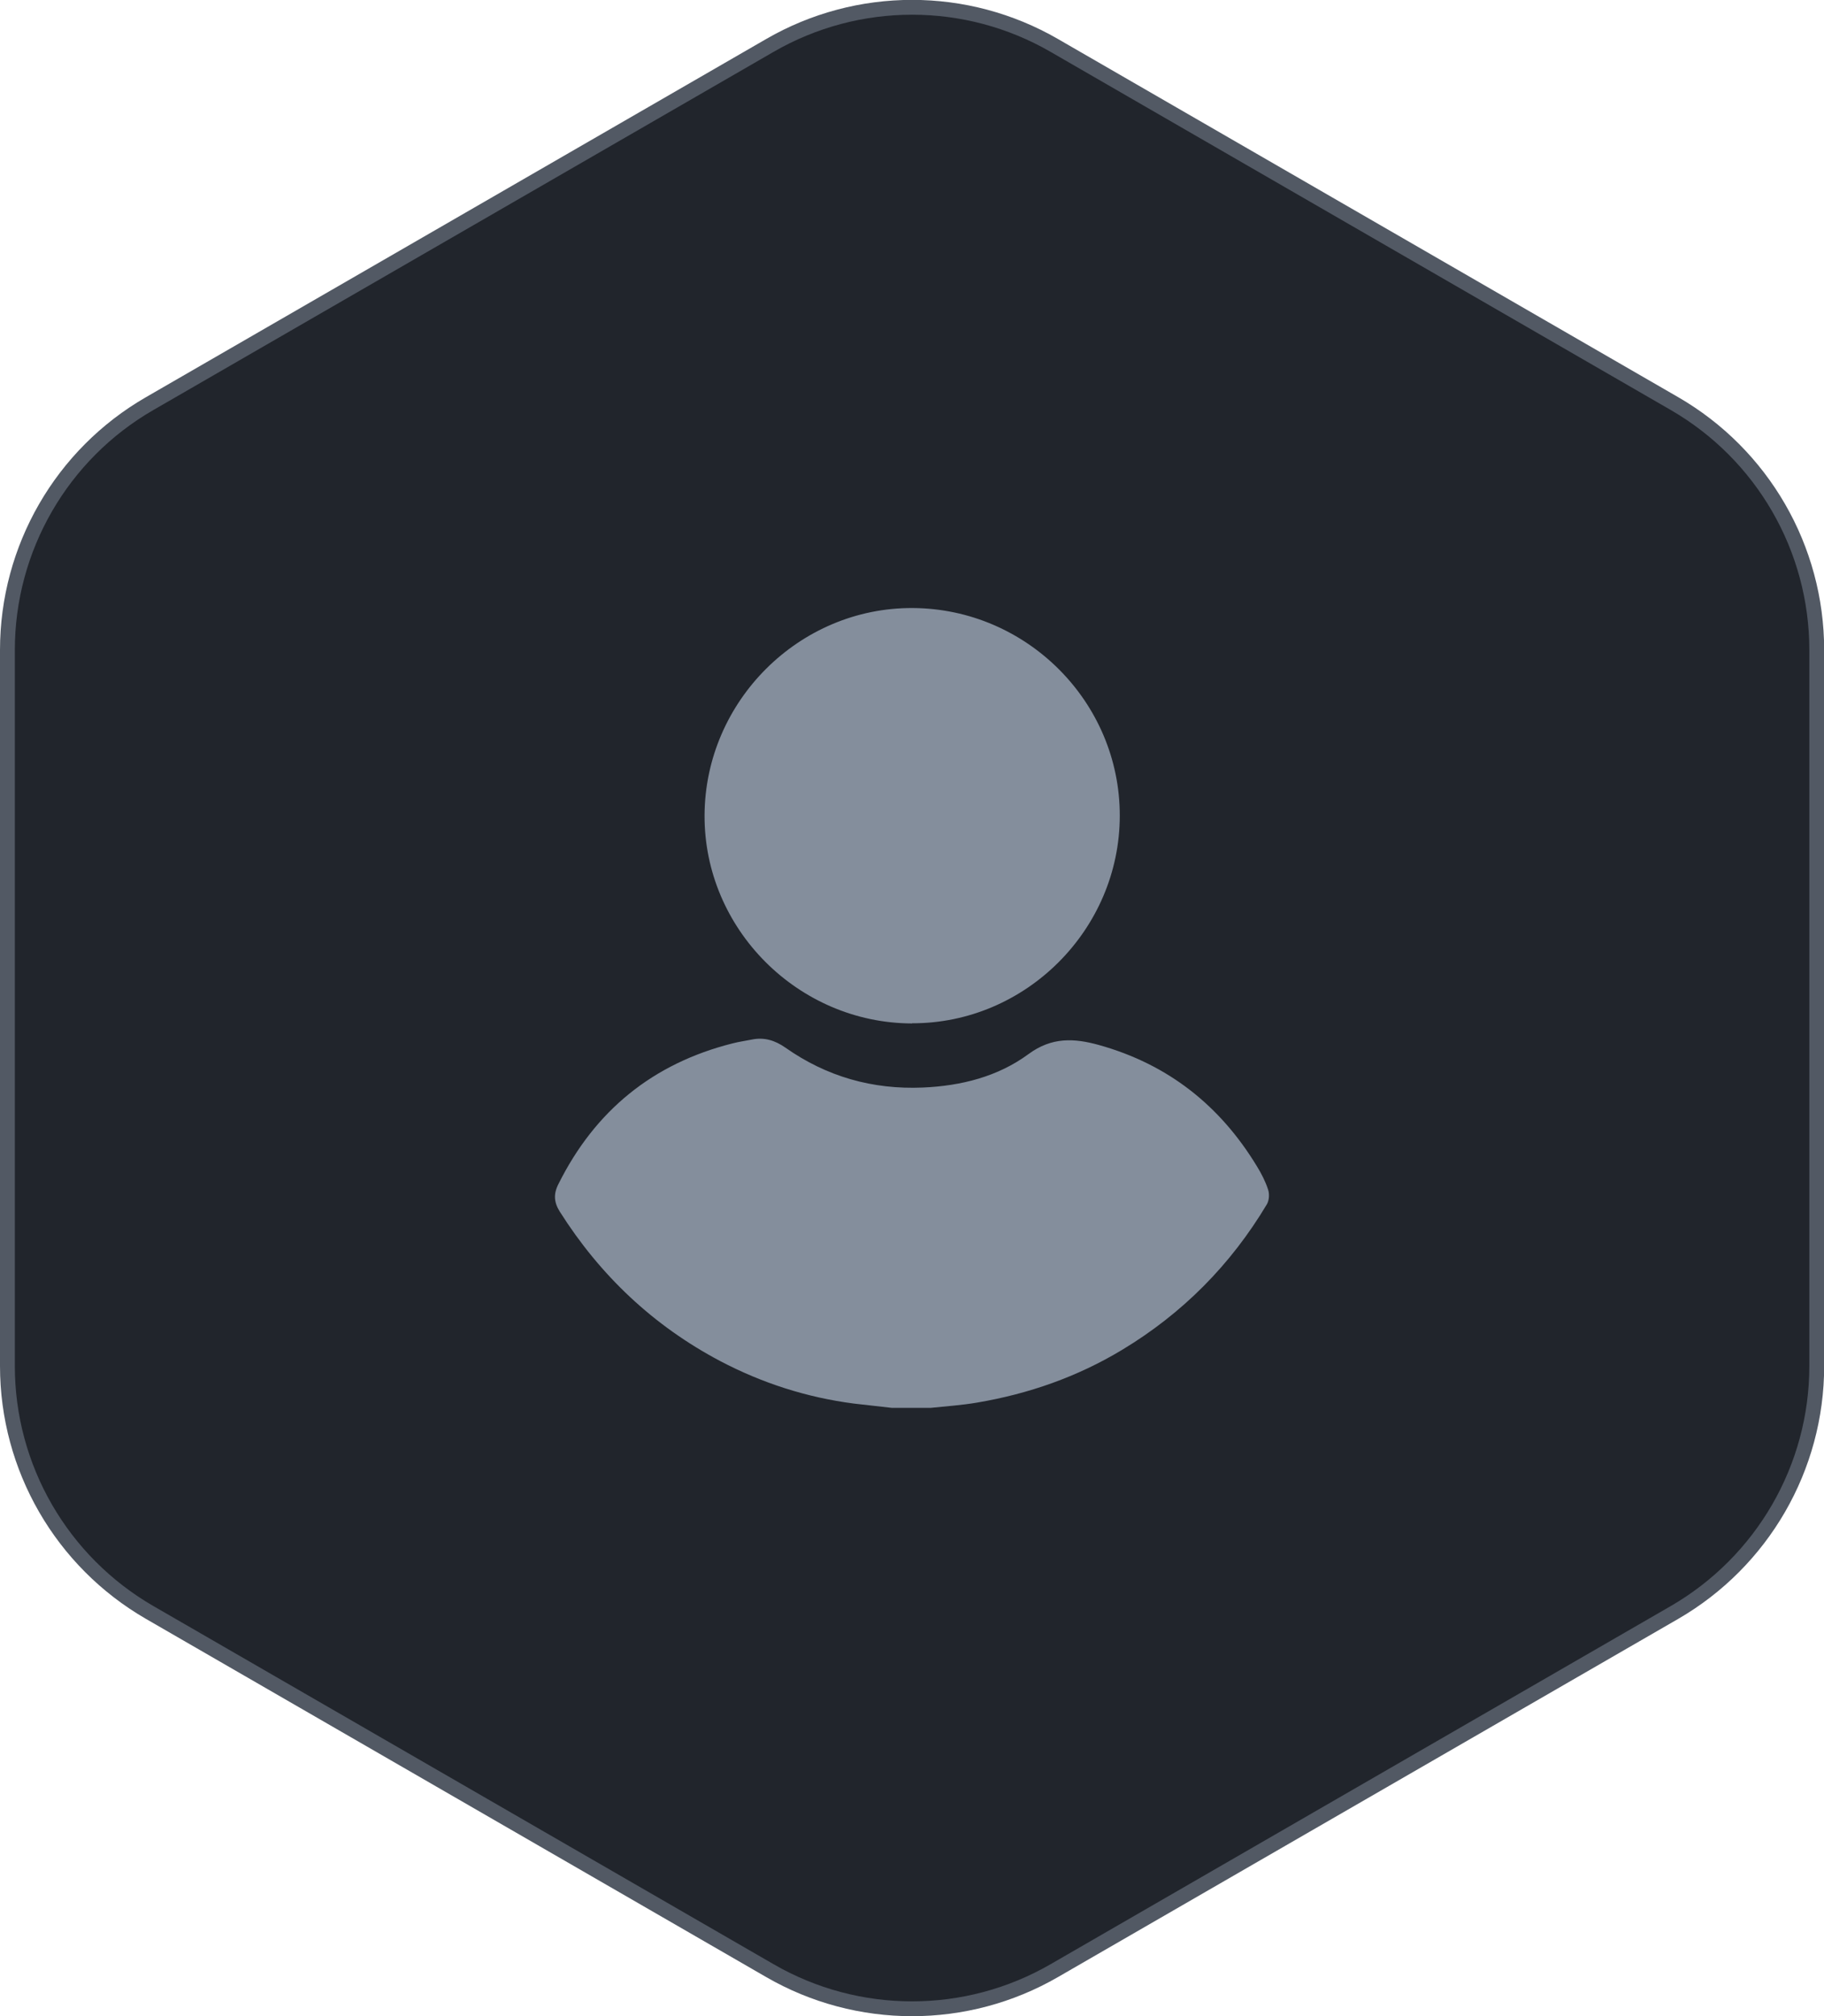
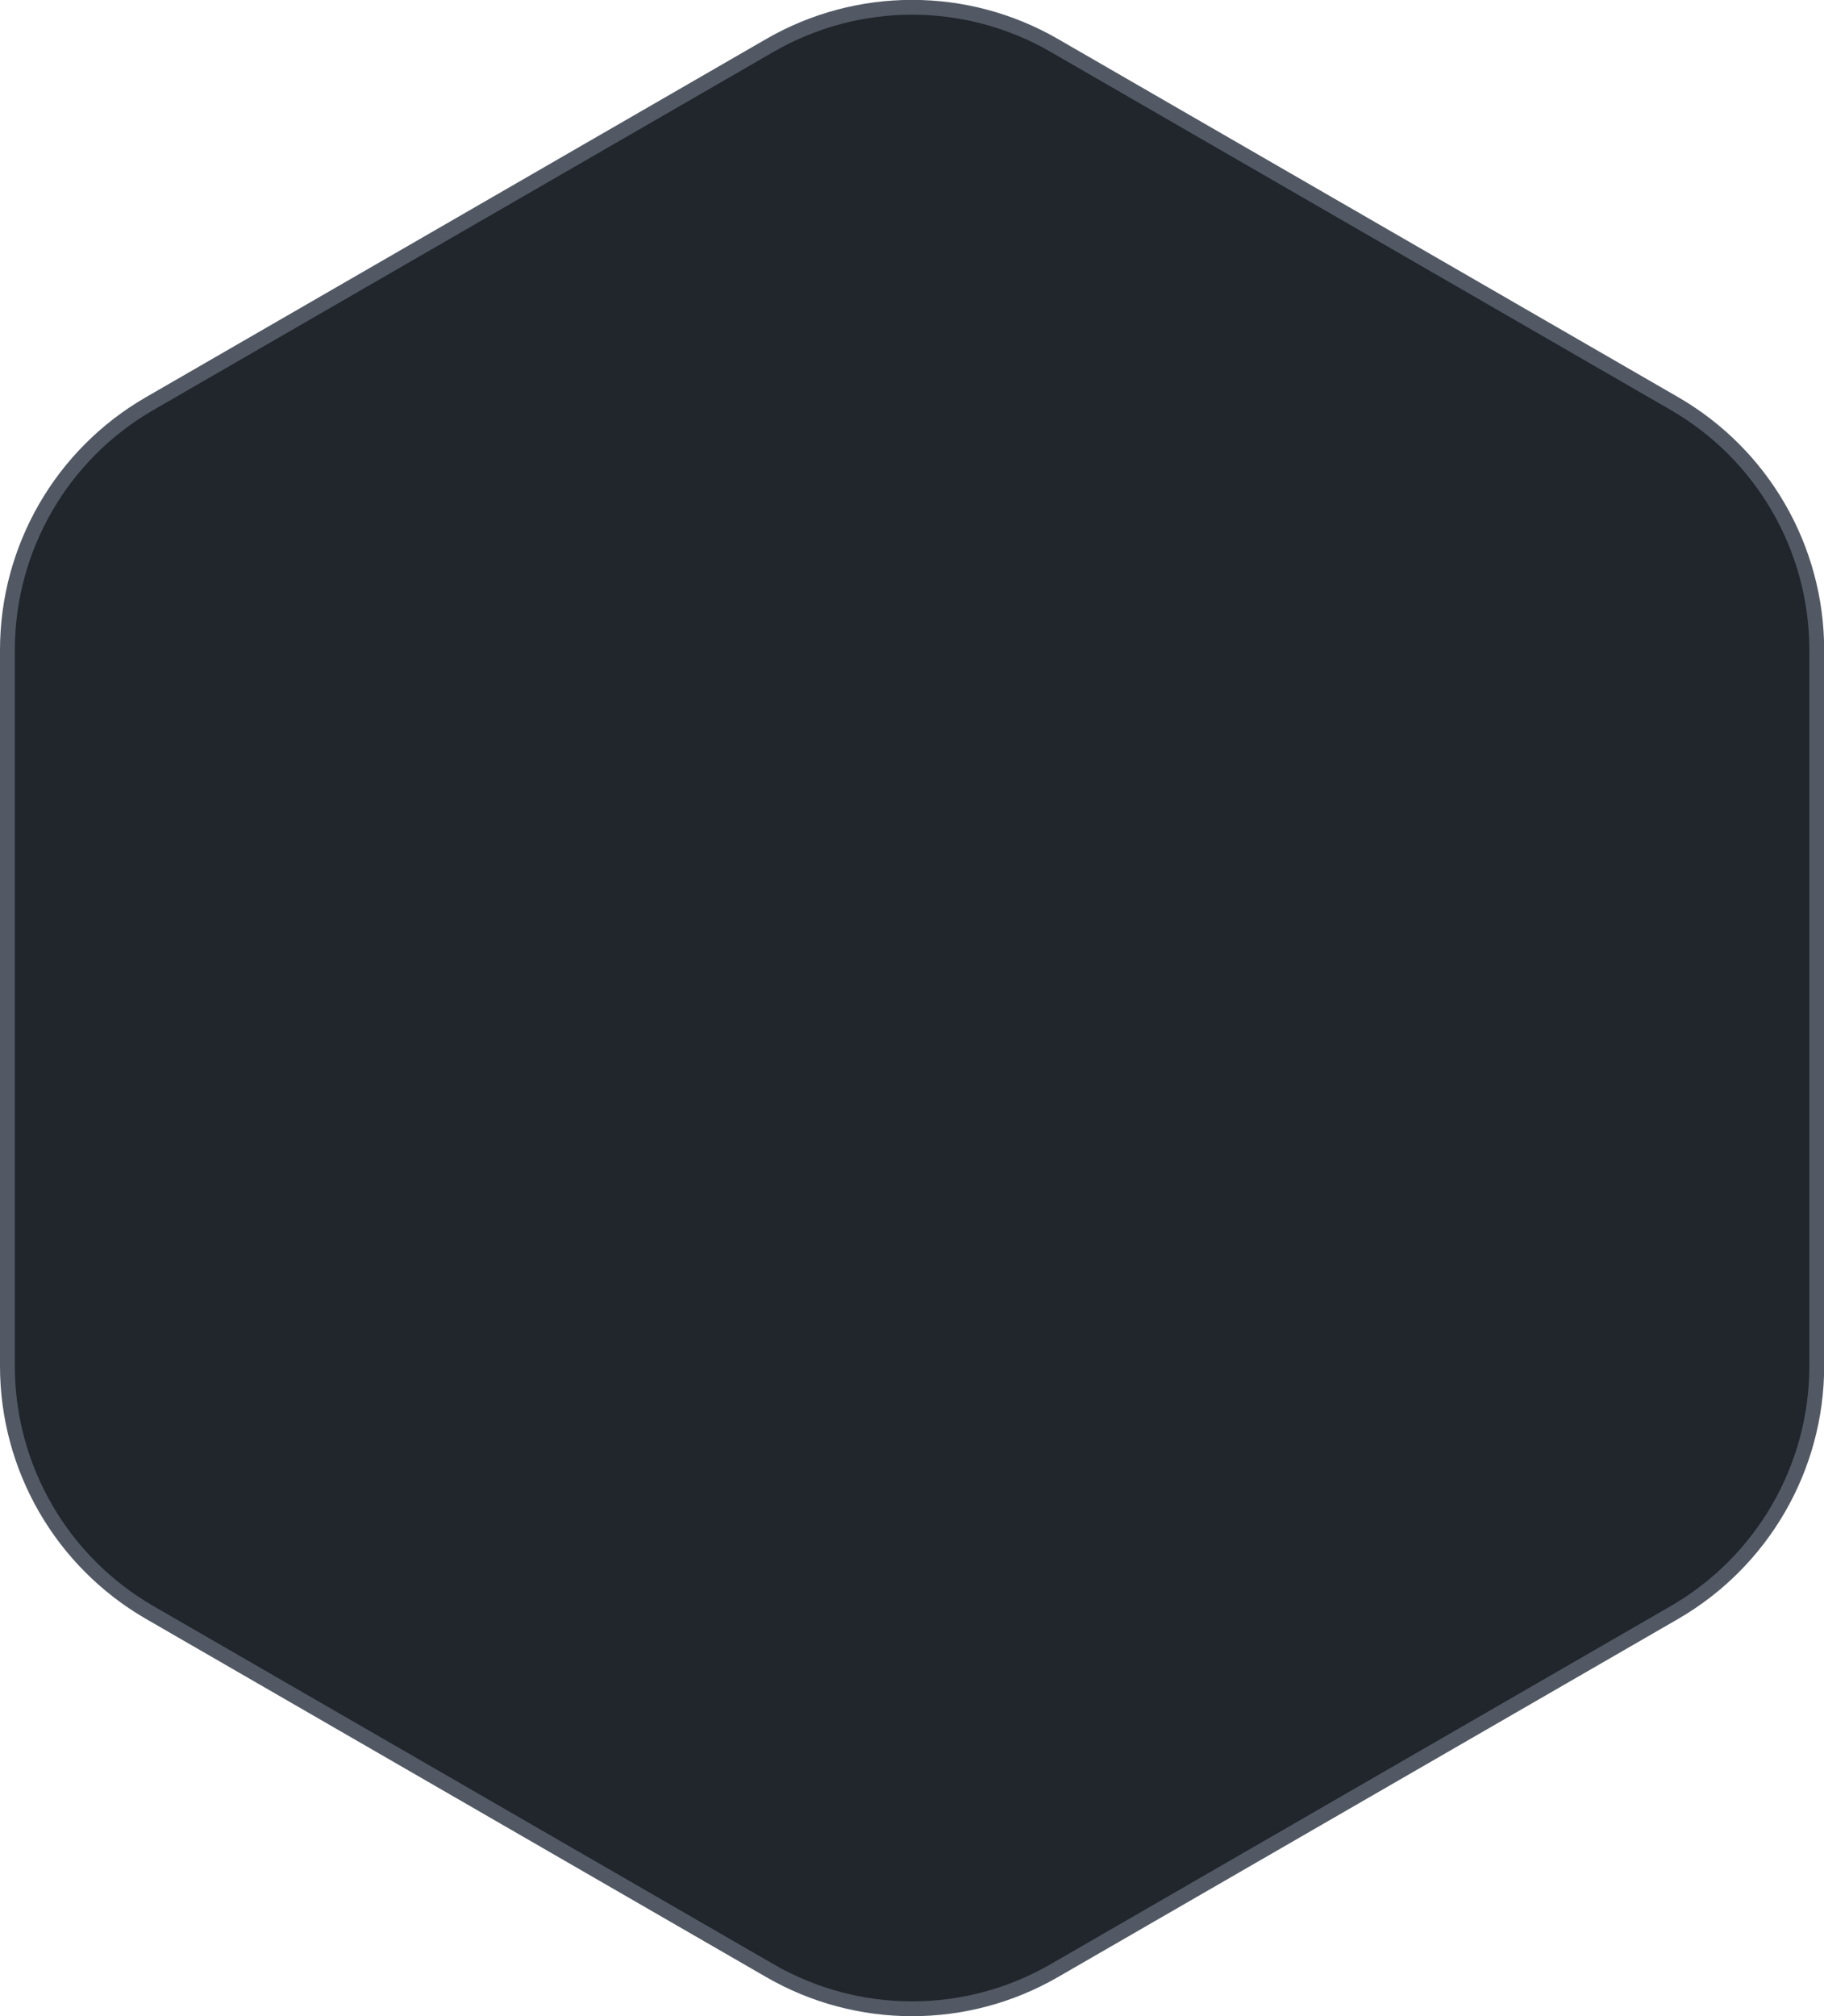
<svg xmlns="http://www.w3.org/2000/svg" id="Layer_2" data-name="Layer 2" viewBox="0 0 110.7 122.35">
  <defs>
    <style>
      .cls-1 {
        fill: #21252c;
        stroke: #525964;
        stroke-miterlimit: 10;
        stroke-width: .9px;
      }

      .cls-2 {
        fill: #848e9c;
      }
    </style>
  </defs>
  <g id="Layer_1-2" data-name="Layer 1">
    <g>
      <path class="cls-1" d="m110.26,82.9v-43.45c0-6.17-3.29-11.87-8.64-14.96L63.99,2.76c-5.34-3.09-11.93-3.09-17.27,0L9.09,24.49C3.74,27.57.45,33.28.45,39.45v43.45c0,6.17,3.29,11.87,8.64,14.96l37.63,21.73c5.34,3.09,11.93,3.09,17.27,0l37.63-21.73c5.34-3.09,8.64-8.79,8.64-14.96Z" />
      <g>
-         <path class="cls-2" d="m54.13,85.44c-.77-.09-1.53-.17-2.3-.26-2.86-.37-5.57-1.24-8.12-2.58-4.05-2.14-7.28-5.19-9.73-9.06-.36-.57-.4-1.07-.09-1.68,2.22-4.46,5.73-7.32,10.57-8.54.38-.1.77-.15,1.16-.23.76-.16,1.42.05,2.05.49,2.5,1.76,5.29,2.55,8.34,2.42,2.32-.1,4.55-.66,6.41-2.03,1.41-1.04,2.77-.97,4.28-.55,4.19,1.17,7.35,3.67,9.59,7.37.27.44.51.91.67,1.4.09.26.07.65-.07.89-2.19,3.67-5.12,6.63-8.79,8.84-2.72,1.64-5.67,2.67-8.8,3.2-.93.16-1.88.22-2.82.32h-2.37Z" />
-         <path class="cls-2" d="m55.35,62.11c-6.92-.02-12.62-5.74-12.59-12.63.03-6.93,5.75-12.62,12.64-12.58,6.92.04,12.57,5.71,12.56,12.6,0,6.91-5.71,12.62-12.61,12.6Z" />
-       </g>
+         </g>
    </g>
  </g>
</svg>